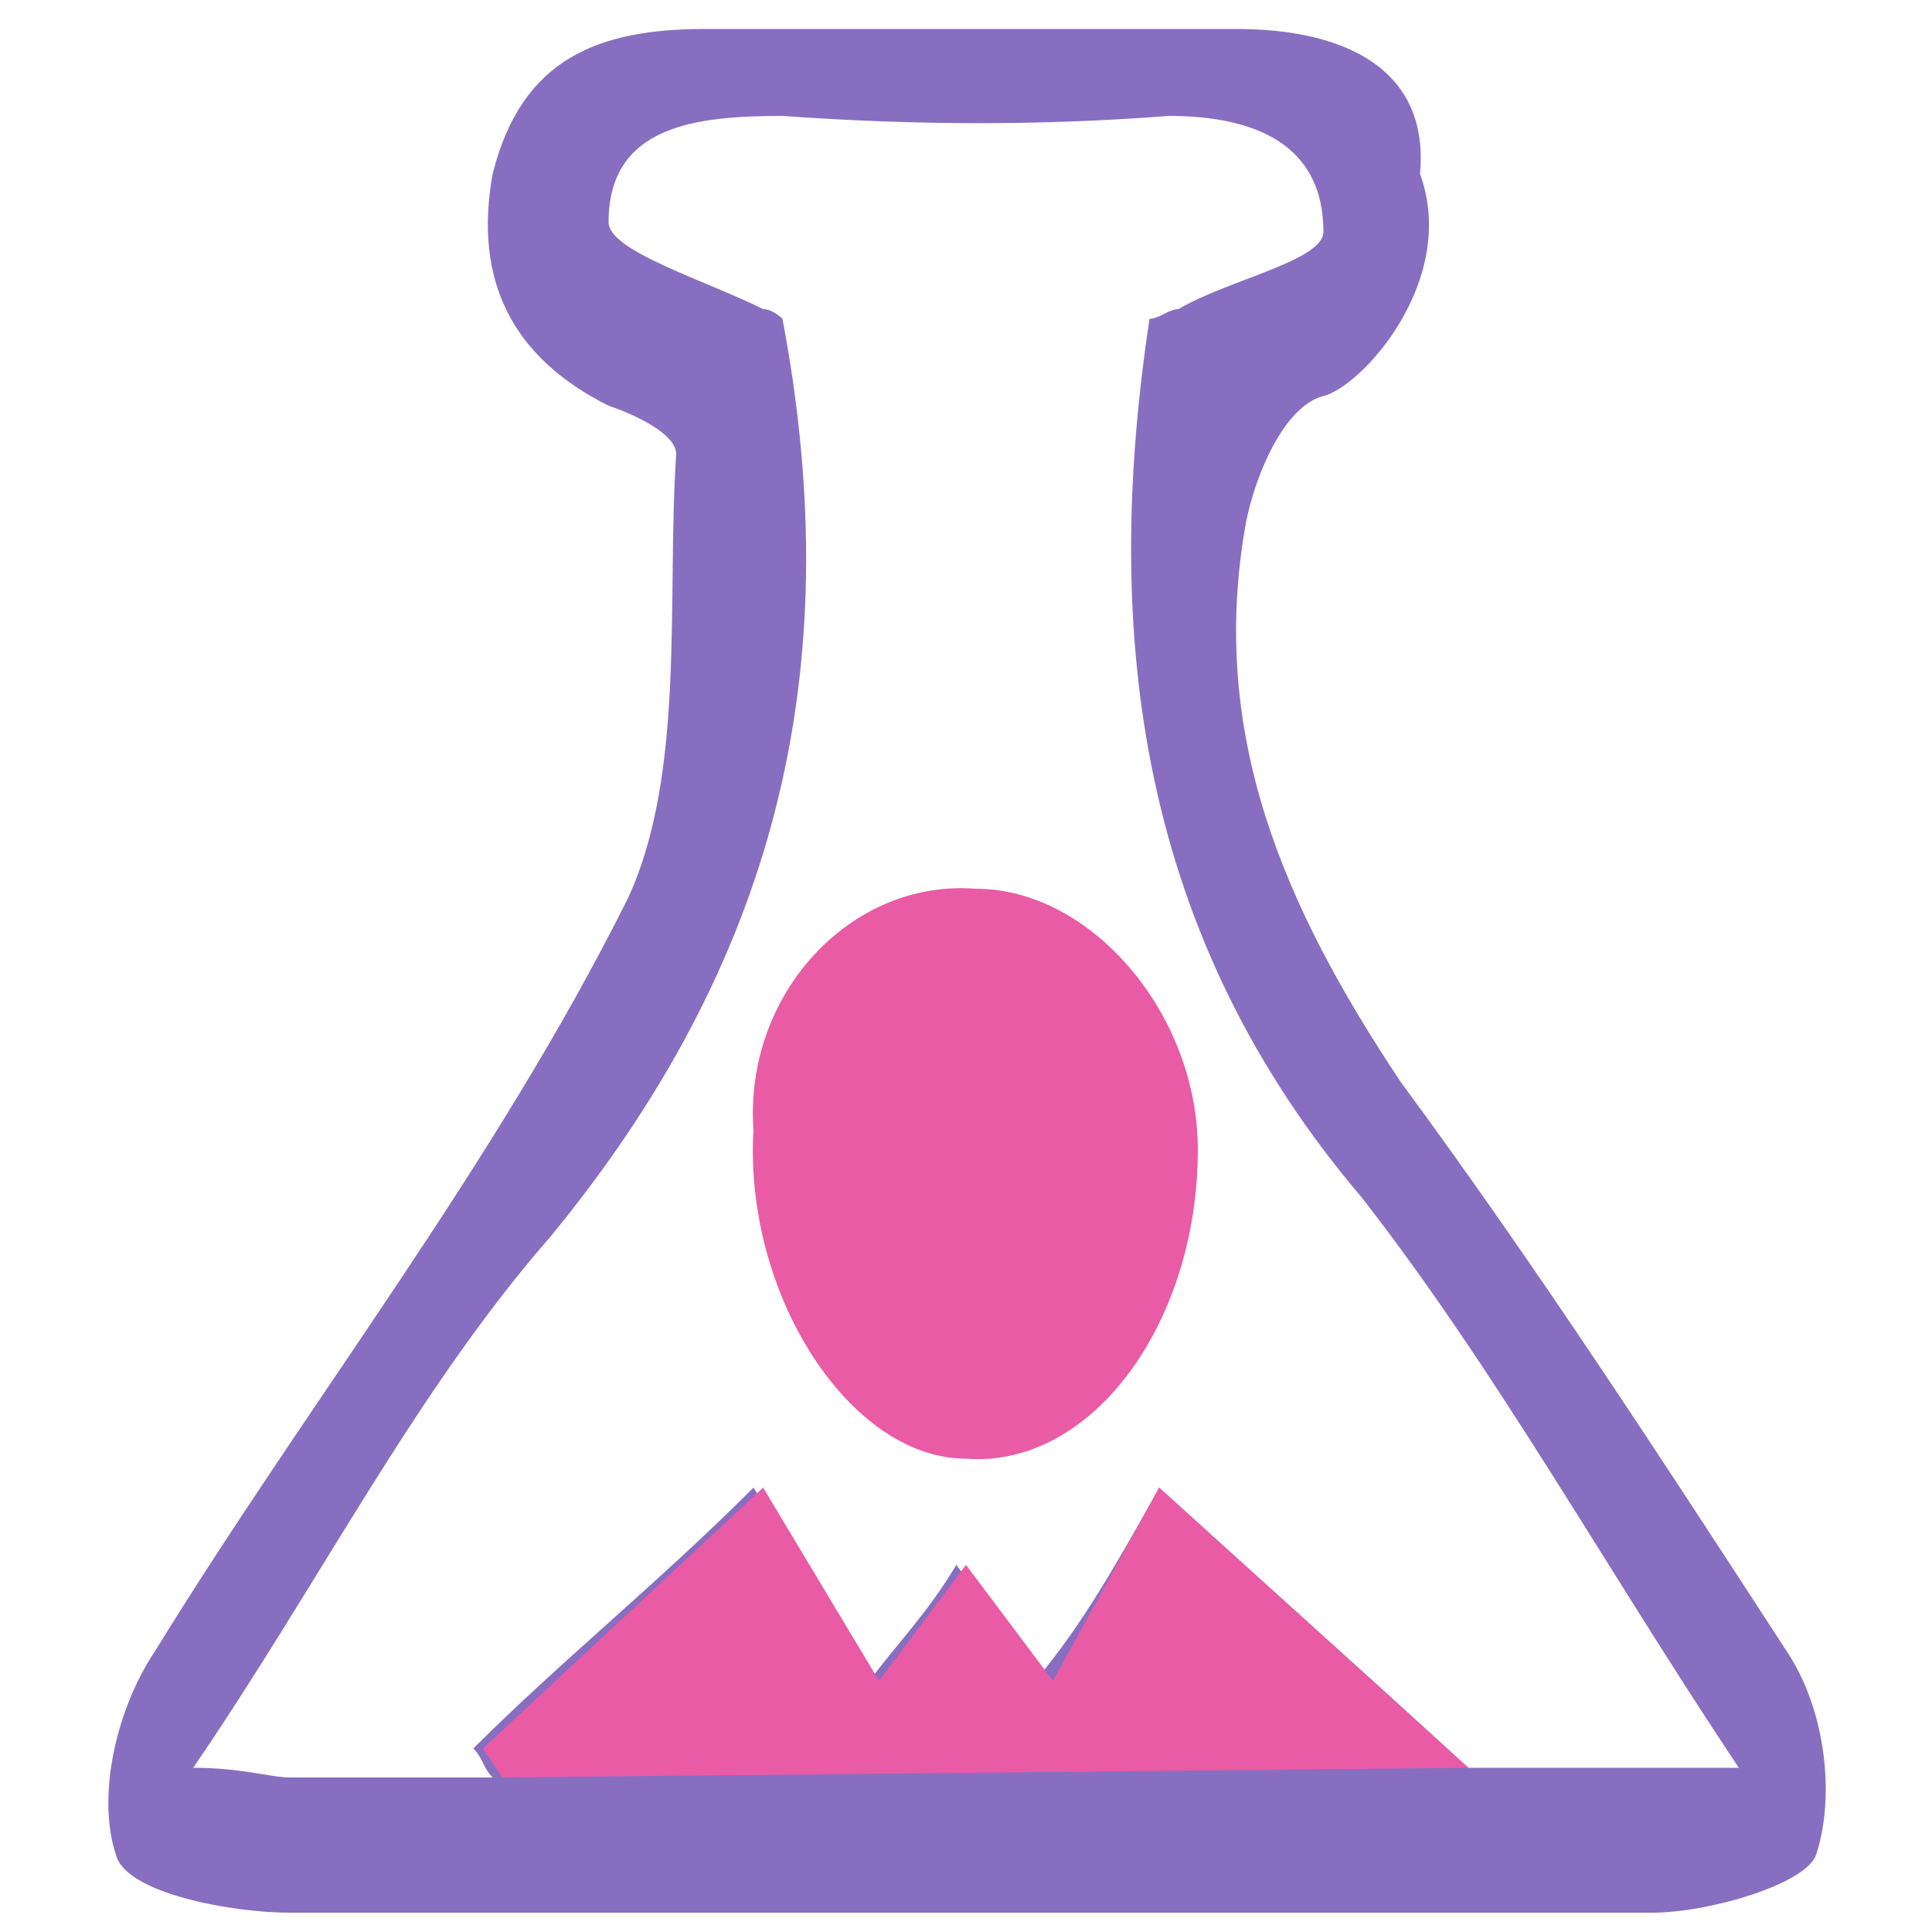
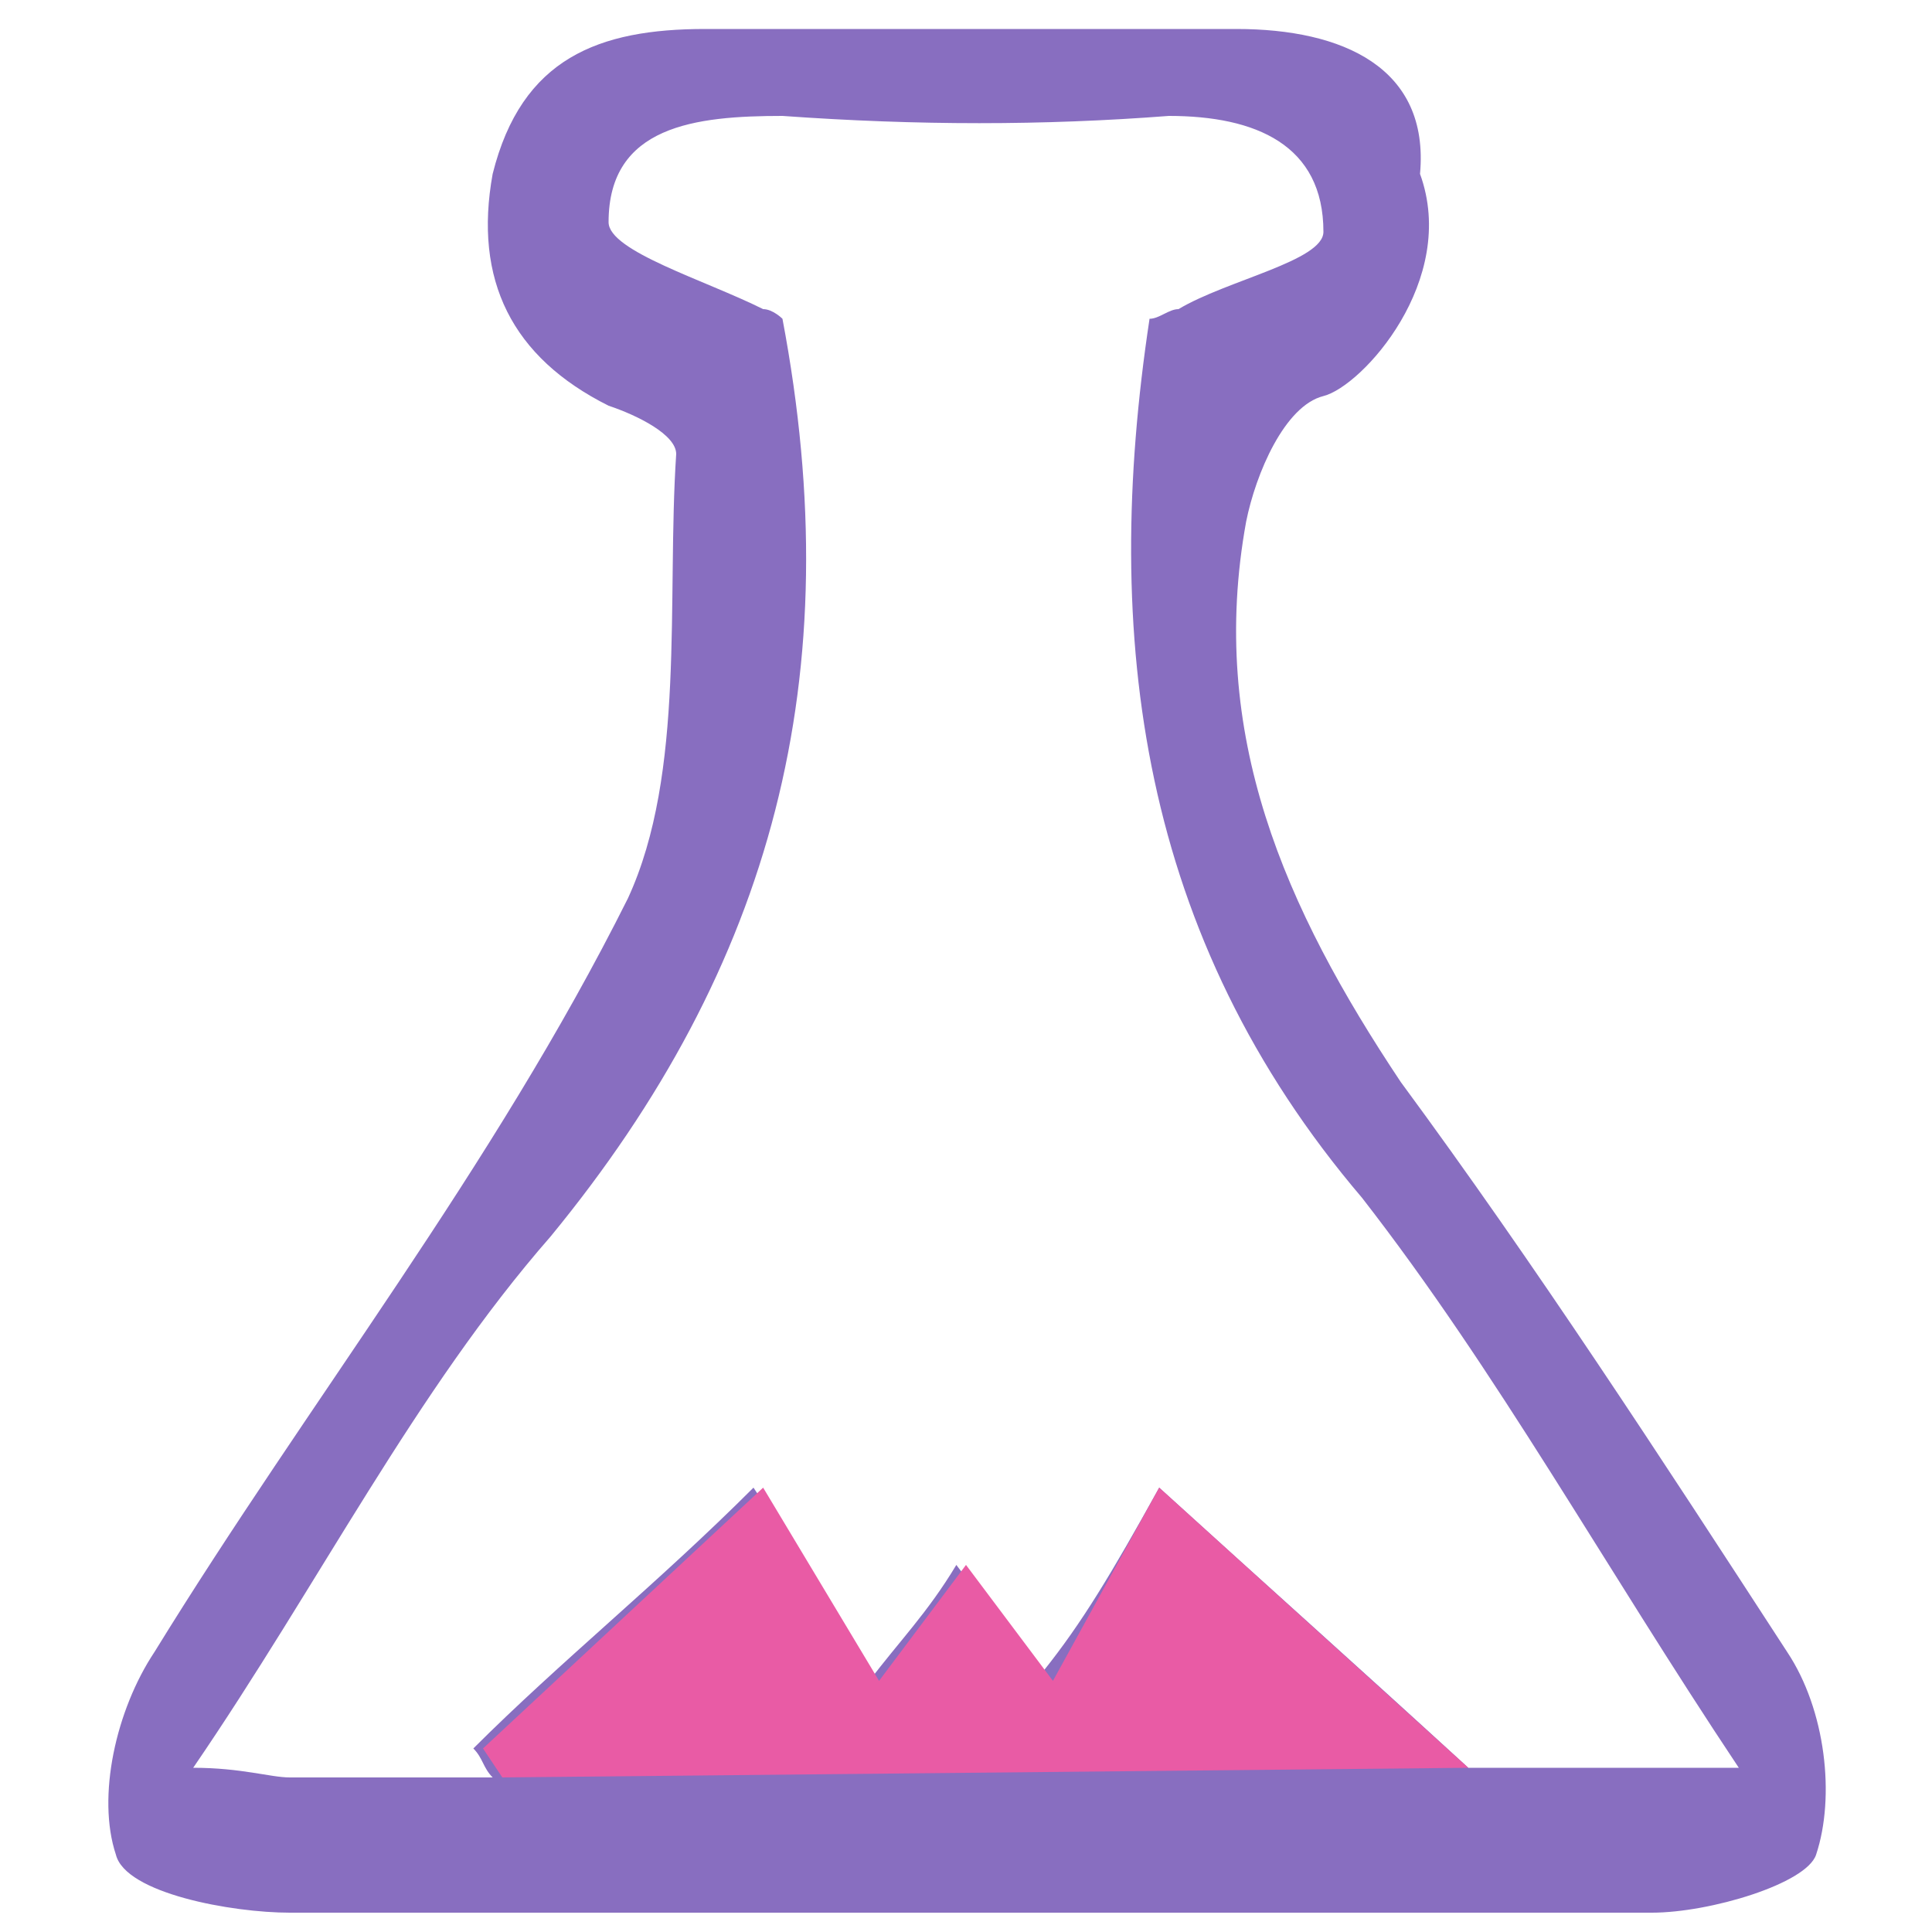
<svg xmlns="http://www.w3.org/2000/svg" version="1.1" id="Слой_1" x="0px" y="0px" viewBox="0 0 20 20" style="enable-background:new 0 0 20 20;" xml:space="preserve">
  <style type="text/css">
	.st0{fill:#E95BA5;}
	.st1{fill:#886EC0;}
</style>
-   <path class="st0" d="M10.1,9.2c1.2,0,2.3,1.3,2.3,2.7c0,1.8-1.1,3.3-2.4,3.2c-1.2,0-2.3-1.7-2.2-3.4C7.7,10.3,8.8,9.1,10.1,9.2z" />
  <path class="st1" d="M10.1,19.8c-2.4,0-4.7,0-7.1,0c-0.6,0-1.7-0.2-1.8-0.6c-0.2-0.6,0-1.5,0.4-2.1c1.6-2.6,3.5-5,4.9-7.8  C7.1,8,6.9,6.2,7,4.7c0-0.2-0.4-0.4-0.7-0.5c-1-0.5-1.4-1.3-1.2-2.4c0.3-1.2,1.1-1.5,2.2-1.5c1.8,0,3.6,0,5.5,0c1.1,0,2,0.4,1.9,1.5  c0.4,1.1-0.6,2.2-1,2.3c-0.4,0.1-0.7,0.8-0.8,1.3c-0.4,2.2,0.4,4,1.6,5.8c1.4,1.9,2.7,3.9,4,5.9c0.4,0.6,0.5,1.5,0.3,2.1  c-0.1,0.3-1.1,0.6-1.7,0.6C14.8,19.8,12.4,19.8,10.1,19.8z M12,15.4c1.1,1,2,1.8,3.2,2.9c0.6,0,1.6,0,2.8,0  c-1.4-2.1-2.5-4.1-3.9-5.9c-2.3-2.7-2.7-5.8-2.2-9.1c0.1,0,0.2-0.1,0.3-0.1c0.5-0.3,1.5-0.5,1.5-0.8c0-0.9-0.7-1.2-1.6-1.2  c-1.3,0.1-2.6,0.1-4,0c-0.9,0-1.8,0.1-1.8,1.1c0,0.3,1,0.6,1.6,0.9c0.1,0,0.2,0.1,0.2,0.1C8.8,7,8,10,5.7,12.8  c-1.4,1.6-2.4,3.6-3.7,5.5c0.5,0,0.8,0.1,1,0.1c0.7,0,1.4,0,2.1,0c-0.1-0.1-0.1-0.2-0.2-0.3c0.9-0.9,1.9-1.7,2.9-2.7  c0.6,0.9,0.9,1.4,1.2,2c0.3-0.4,0.6-0.7,0.9-1.2c0.3,0.4,0.6,0.8,0.9,1.1C11.2,16.8,11.5,16.3,12,15.4z" />
  <polygon class="st0" points="5.2,18.4 5,18.1 7.9,15.4 9.1,17.4 10,16.2 10.9,17.4 12,15.4 15.2,18.3 " />
</svg>